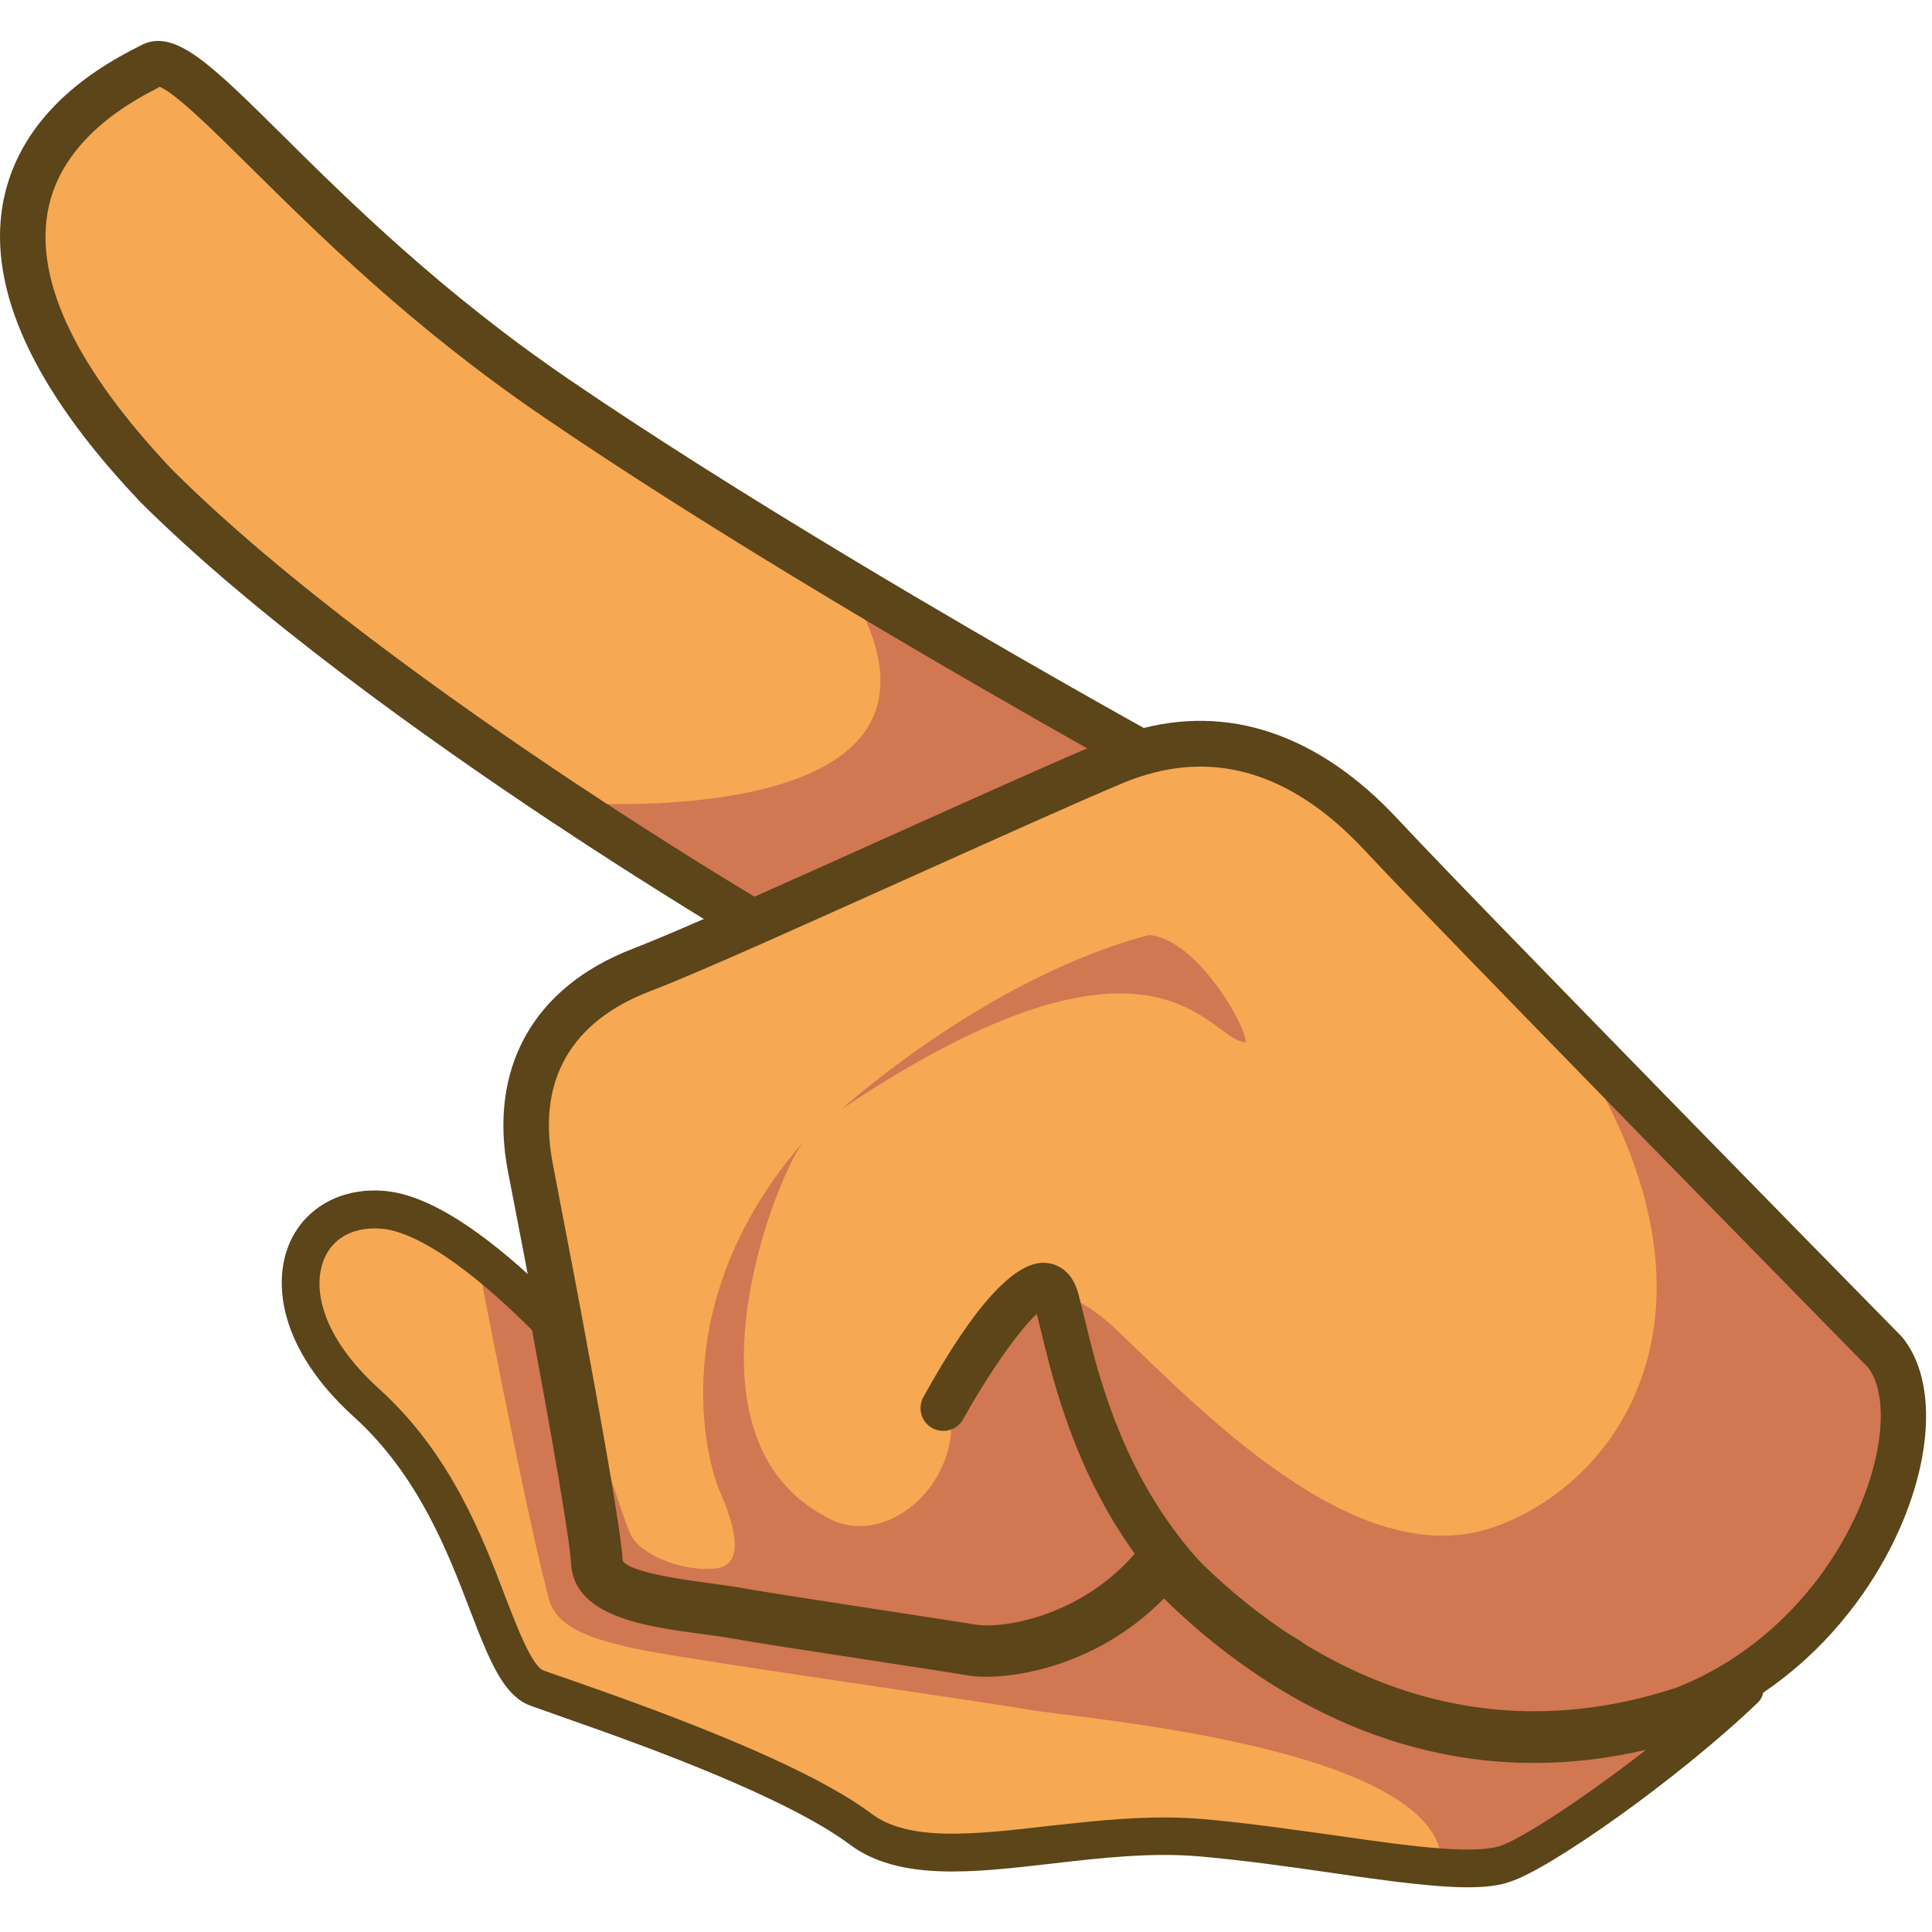
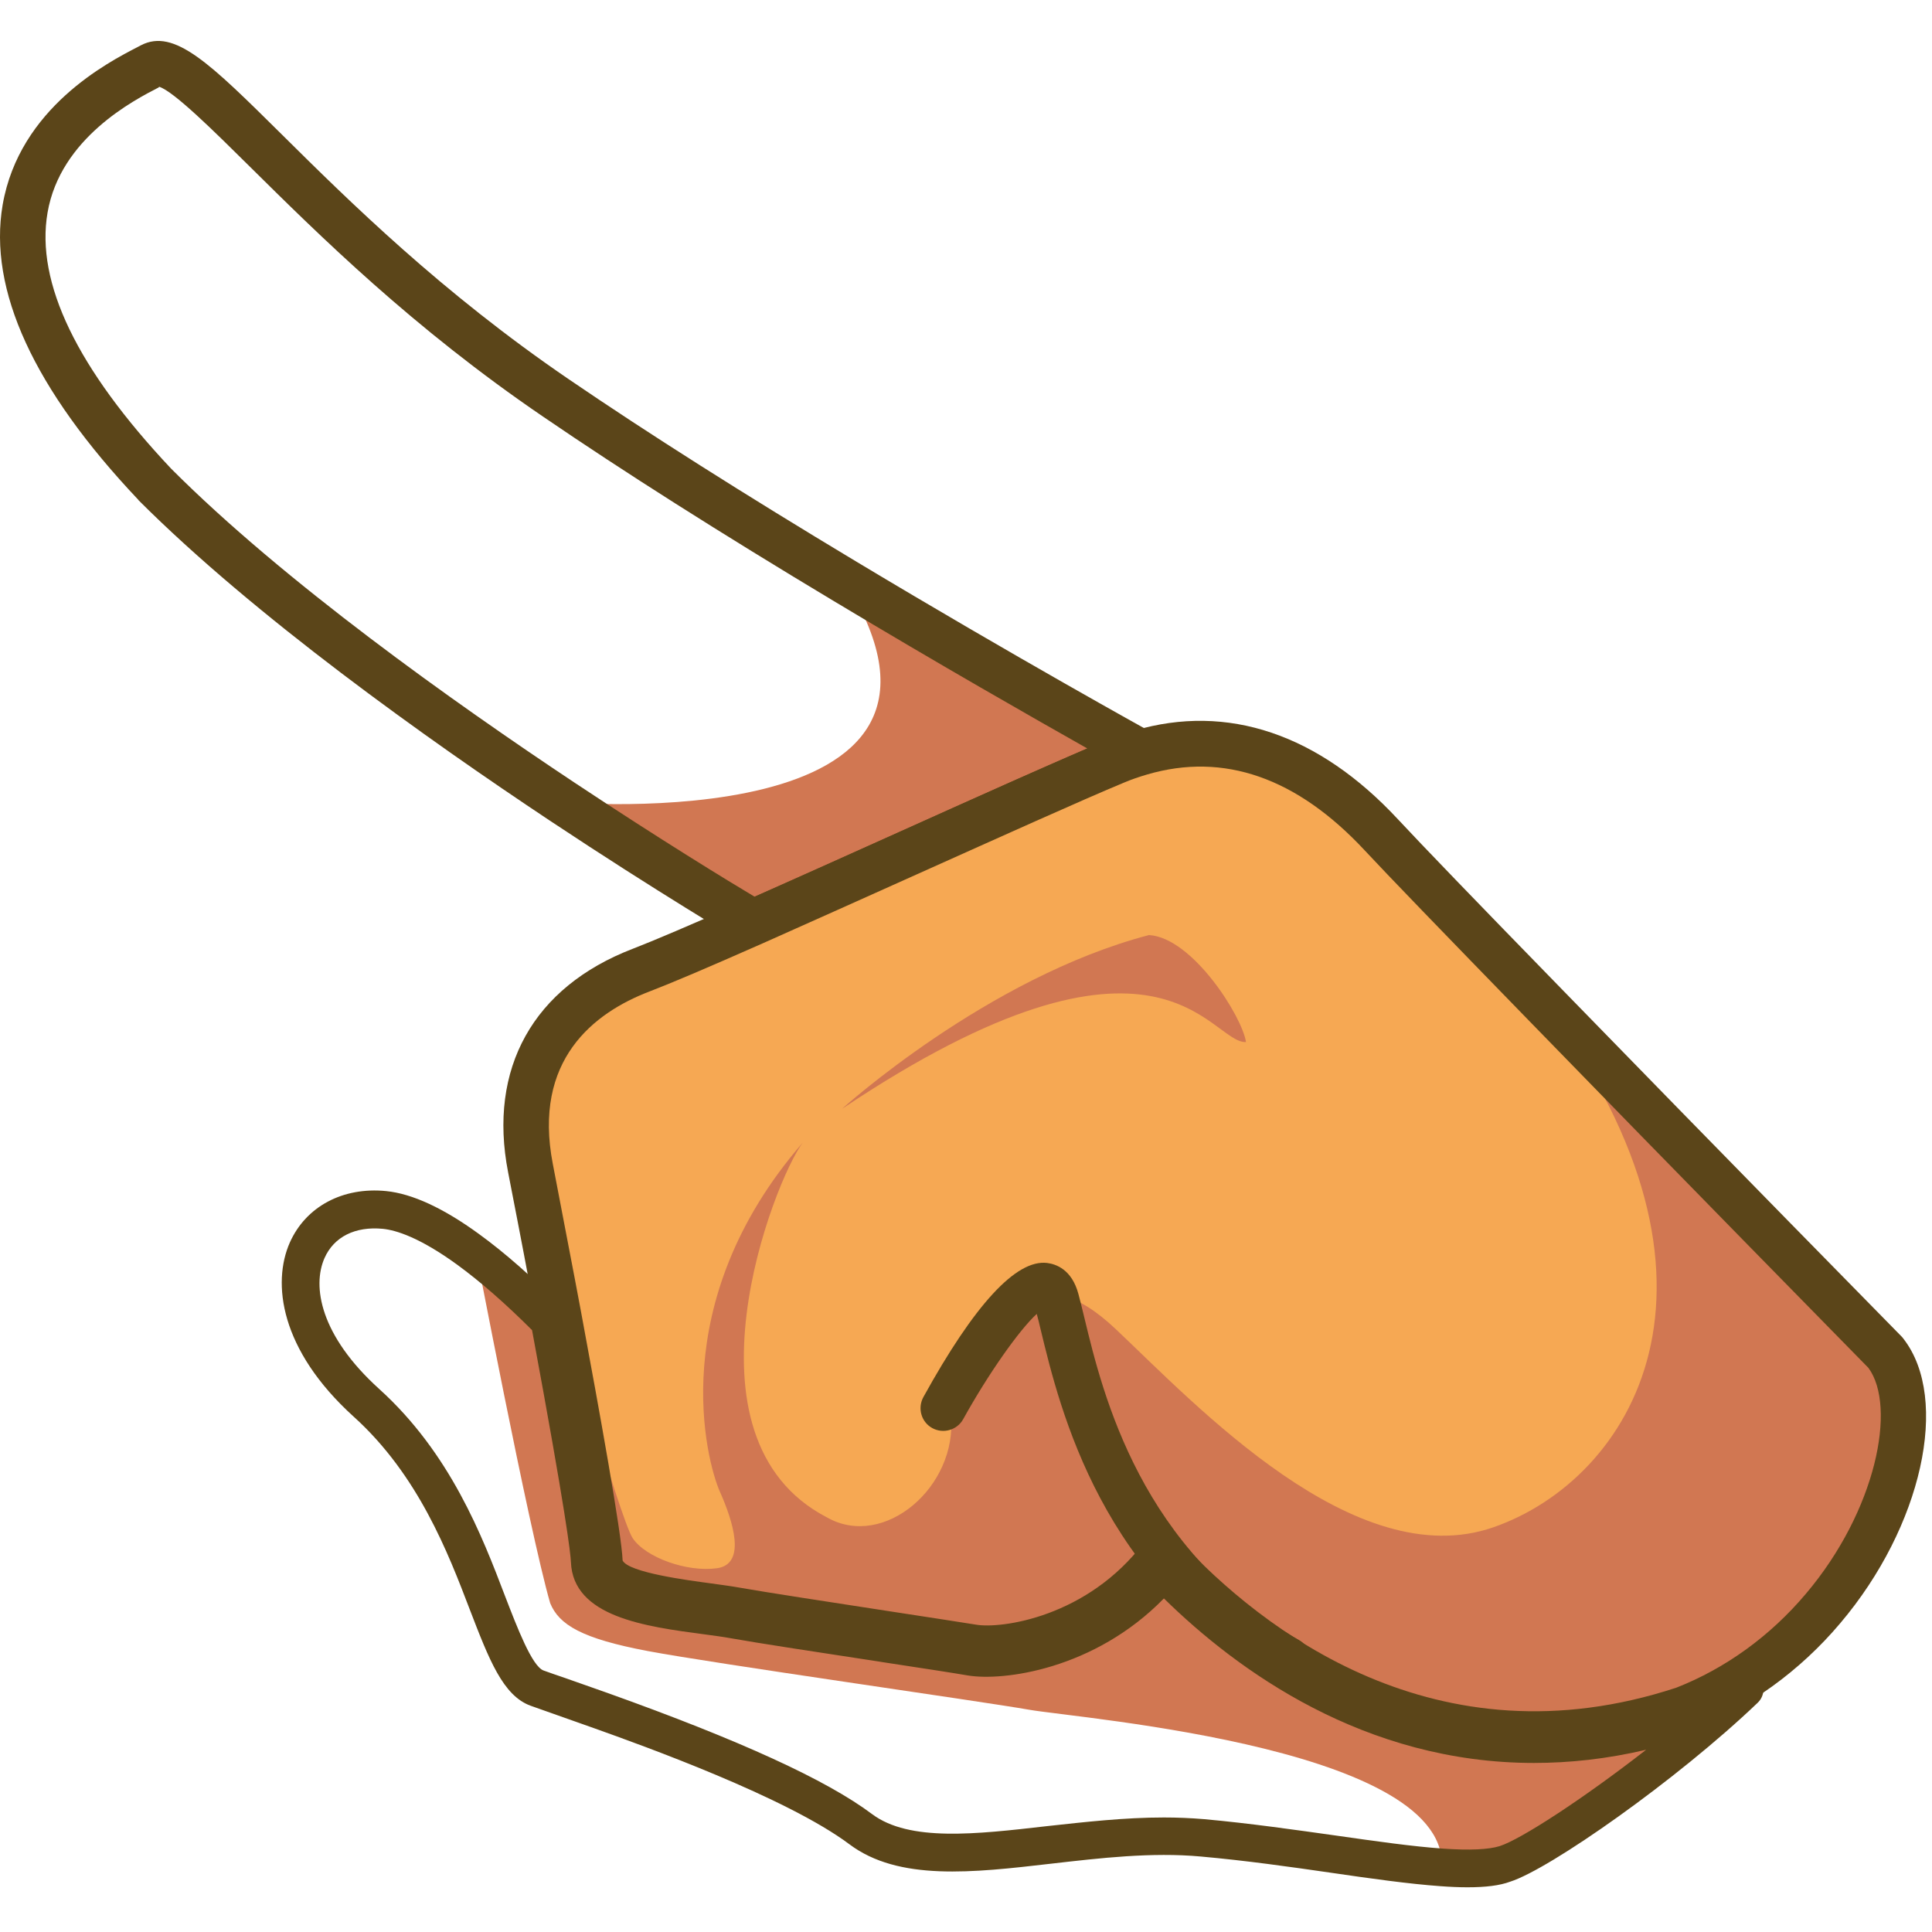
<svg xmlns="http://www.w3.org/2000/svg" version="1.1" id="Слой_1" x="0px" y="0px" viewBox="0 0 1024 1024" style="enable-background:new 0 0 1024 1024;" xml:space="preserve">
  <style type="text/css">
	.st0{fill:#F6A853;}
	.st1{fill:#D17752;}
	.st2{fill:#5B4519;}
	.st3{fill:#5E161D;}
</style>
  <g>
    <path class="st0" d="M966.3,852.5c-18.7,22.2-43.5,41.5-73.7,53.2c-142.7,47.2-242.5-44.6-276.5-81.3   c-33.7,44.9-85.1,51.1-100.9,48.4c-15.7-2.7-103.1-15.6-125.3-19.7c-22.2-4-71.3-5.9-72-25.8c-0.4-12.8-11.3-74-21.8-129.8   c-1.1-5.9-2.2-11.8-3.3-17.5c-4.6-24.1-8.8-46.1-11.7-61.1c-10.2-52.1,14.4-87.9,58.5-104.8c12.5-4.8,33.9-14.1,59.4-25.3   c64.4-28.4,154.5-69.7,191.8-85.3c4.6-1.9,9.2-3.6,13.7-4.9c46.7-13.7,90.1,3.4,127.6,43.7c13.7,14.7,47.8,50,87.3,90.5   c79.2,81.4,179.9,184,179.9,184C1019.7,743.1,1007.1,804.4,966.3,852.5z" />
-     <path class="st0" d="M604.6,398.8c-4.5,1.3-9.1,2.9-13.7,4.9c-37.2,15.5-127.4,56.8-191.8,85.3c0,0-43.4-25.6-101-63.8   C229.9,379.7,141.7,316.5,82,256.8c-145.3-154.2-22.6-211.2-1.7-222c20.9-10.9,85.1,88.1,214.6,176.4c48,32.7,103,67,153.1,97.1   C533.2,359.4,604.6,398.8,604.6,398.8z" />
-     <path class="st0" d="M966.3,852.5c-17.7,42.8-139.2,132-167,140.7c-8.6,2.7-20.9,3-35.8,2c-33.2-2.3-79.4-11.4-126.7-15.7   c-68.5-6.2-143.7,24.5-184-5.6c-40.3-30.1-141-63.6-170-74c-29-10.4-29.9-95.9-92.2-152.3S153.8,631,204.3,636   c14.4,1.5,30.8,10.1,46.9,21.9c16,11.6,31.8,26.2,44.9,39.7c10.4,55.8,21.3,117,21.8,129.8c0.7,19.9,49.9,21.8,72,25.8   c22.2,4,109.6,16.9,125.3,19.7c15.7,2.7,67.1-3.5,100.9-48.4c34,36.7,133.8,128.5,276.5,81.3C922.8,894,947.6,874.6,966.3,852.5z" />
    <path class="st1" d="M966.3,852.5c-18.7,22.2-43.5,41.5-73.7,53.2c-142.7,47.2-242.5-44.6-276.5-81.3   c-33.7,44.9-85.1,51.1-100.9,48.4c-15.7-2.7-103.1-15.6-125.3-19.7c-22.2-4-71.3-5.9-72-25.8c-0.4-12.8-11.3-74-21.8-129.8   c-1.1-5.9-2.2-11.8-3.3-17.5c0,0,35.7,124.9,42.5,135.2c6.8,10.3,28.8,18.2,44.7,16c15.9-2.2,8.4-25.2,1.5-40.7   c-6.9-15.6-29.8-99.8,43.9-184.8c-15.1,20.2-68.4,156.3,12.8,198.5c30.4,17.4,69.4-16.4,65.8-53.8c28.3-53.4,44.6-86.2,87.3-46   c42.6,40.2,126.8,130.6,200.2,105.1c73.3-25.5,137.3-129,28.1-276.5c79.2,81.4,179.9,184,179.9,184   C1019.7,743.1,1007.1,804.4,966.3,852.5z" />
    <path class="st1" d="M446.3,587.7c0,0,77-69.7,162.7-92.1c23.1,1.4,49.4,43.2,51.4,56.7C641.4,553.4,615.6,474.4,446.3,587.7z" />
    <path class="st1" d="M966.3,852.5c-17.7,42.8-139.2,132-167,140.7c-8.6,2.7-20.9,3-35.8,2c15-68.3-191.2-84.3-218-89   c-26.8-4.7-167.1-24.5-202.1-31.1c-35-6.6-47.1-13.9-51.8-25.4c-11.4-39.5-40.4-191.8-40.4-191.8c16,11.6,31.8,26.2,44.9,39.7   c10.4,55.8,21.3,117,21.8,129.8c0.7,19.9,49.9,21.8,72,25.8c22.2,4,109.6,16.9,125.3,19.7c15.7,2.7,67.1-3.5,100.9-48.4   c34,36.7,133.8,128.5,276.5,81.3C922.8,894,947.6,874.6,966.3,852.5z" />
    <path class="st1" d="M604.6,398.8c-4.5,1.3-9.1,2.9-13.7,4.9c-37.2,15.5-127.4,56.8-191.8,85.3c0,0-43.4-25.6-101-63.8   c0,0,235.3,19.9,149.9-116.8C533.2,359.4,604.6,398.8,604.6,398.8z" />
    <path class="st2" d="M777.8,1000.3c-4.4,0-9.2-0.2-14.5-0.6c-16.6-1.2-36.6-4-57.8-7.1c-21.4-3.1-45.4-6.5-69-8.6   c-26.1-2.4-53.3,0.8-79.5,3.8c-41.5,4.8-80.7,9.3-106.8-10.3c-33.4-25-109.8-52.4-135-61.4c-8.4-3-16.1-5.7-22.6-8   c-4.4-1.6-8.3-2.9-11.3-4c-14.7-5.3-22.1-24.5-32.3-51c-11.5-30.1-27.3-71.3-61.5-102.2c-39.3-35.6-43.3-71-33.9-92.3   c8.5-19.1,28.1-29.6,51.1-27.3c13.8,1.4,30.3,9,49.1,22.7c13.8,10,28.7,23.1,44.3,39c1.4,1.4,2.3,3.2,2.7,5.2   c9.6,51.2,21,115.2,21.5,128.8c0.4,12.3,33.4,16.7,53.1,19.3c5.6,0.7,10.9,1.4,15.2,2.2c13,2.4,48.1,7.7,79,12.4l0.5,0.1   c21.1,3.2,39.3,6,45.8,7.1c15.8,2.7,61.2-4.1,92.8-42c1.8-2.2,4.5-3.5,7.3-3.6c2.8-0.1,5.6,1,7.5,3.1   c44.6,46.5,138.6,118.1,267.6,75.6c9.8-3.8,19.3-8.6,28.4-14.3c4.3-2.7,10-1.7,13.1,2.3c3.1,4,2.7,9.8-1,13.3   c-43,41.1-110.3,88.2-131.1,94.8C794.9,999.4,787.4,1000.3,777.8,1000.3z M616.9,963.3c7.1,0,14.2,0.3,21.4,0.9   c24.2,2.2,48.5,5.7,69.9,8.7c21,3,40.7,5.8,56.6,6.9c14.1,1,24.2,0.5,30-1.3c11.1-3.5,44.2-25,77.7-51.1c-20.8,4.9-40.6,7-59.5,7   c-89.8,0-157.1-48.9-196.1-87.2c-36.8,37.7-85.2,44-104.1,40.8c-6.3-1.1-24.4-3.9-45.5-7.1l-0.5-0.1c-31-4.7-66.2-10.1-79.5-12.5   c-3.8-0.7-8.9-1.4-14.2-2.1c-31-4.1-69.4-9.2-70.5-38.3c-0.2-4.5-2.5-25.4-20.6-122.9c-14.1-14.1-27.5-25.8-39.7-34.7   c-19.8-14.4-32.4-18.3-39.4-19c-14.6-1.4-25.9,4.2-30.9,15.5c-6.6,14.9-2.4,41,29,69.4c37.7,34.1,54.5,77.8,66.7,109.8   c6.4,16.6,14.3,37.2,20.4,39.4c3,1.1,6.8,2.4,11.2,3.9c6.5,2.3,14.3,5,22.7,8c0,0,0,0,0,0c70.2,25.1,116.1,46.1,140.2,64.2   c19.8,14.8,55.1,10.7,92.6,6.4C575,965.7,595.9,963.3,616.9,963.3z" />
    <path class="st3" d="M552.7,692.9c-0.1,0-0.2,0-0.2,0.1C552.5,692.9,552.6,692.9,552.7,692.9z" />
    <path class="st2" d="M814.1,930.8c-93.4,0-162.5-53.7-197.4-88.4c-35.9,38.8-84.2,45.6-103.5,42.3c-6.4-1.1-24.8-3.9-46.1-7.2   c-31-4.7-66.1-10.1-79.3-12.5c-3.9-0.7-9-1.4-14.4-2.1c-29.7-3.9-66.6-8.8-67.5-35.1c-0.3-9.8-8.2-56.5-21.6-128   c-1.1-5.9-2.2-11.8-3.3-17.5c-4.5-24.1-8.8-46-11.7-61c-10.7-55,13.3-98.1,66-118.4c10.9-4.2,30.2-12.4,58.9-25.1   c25-11,54-24.1,82.1-36.7c44.7-20.1,87-39.1,109.9-48.6c5.1-2.1,10.2-3.9,15.1-5.3c49.3-14.5,97.6,1.8,139.7,47.1   c11.9,12.8,40.4,42.4,87.1,90.3c78.3,80.5,178.9,182.9,179.9,183.9c0.3,0.3,0.6,0.7,0.9,1.1c24.8,32,9.8,99.6-33.5,150.7   C954,885.7,926.8,905.3,897,917c-0.2,0.1-0.4,0.1-0.6,0.2C867.3,926.8,839.8,930.8,814.1,930.8z M616.1,812.4   c3.3,0,6.6,1.4,8.8,3.9c43.7,47.2,136.1,120.1,263.6,78.2c26-10.2,49.7-27.3,68.6-49.7c0,0,0,0,0,0c37.4-44.1,48.3-99.3,33.2-119.8   c-8.1-8.3-104.1-106-179.4-183.5c-46.8-48.1-75.5-77.8-87.5-90.7c-36-38.7-74.8-52.2-115.4-40.3c-4.1,1.2-8.3,2.6-12.5,4.4   c-22.6,9.4-64.7,28.4-109.3,48.4c-28.1,12.6-57.2,25.7-82.2,36.8c-29.4,13-48.5,21.1-60,25.5c-29.2,11.2-61.7,36.2-51,91.3   c2.9,15,7.1,37,11.7,61.1c1.1,5.7,2.2,11.6,3.3,17.5c9.7,52.2,21.5,117.4,22,131.6c3.2,6.4,34.7,10.5,46.6,12.1   c5.7,0.8,11.1,1.5,15.5,2.3c12.9,2.3,49.4,7.9,78.7,12.4c21.4,3.3,39.9,6.1,46.5,7.2c13.3,2.3,59.2-3.9,89.2-43.8   c2.1-2.9,5.4-4.6,9-4.8C615.7,812.4,615.9,812.4,616.1,812.4z M892.6,905.7L892.6,905.7L892.6,905.7z" />
    <path class="st2" d="M399.1,500.9c-2.1,0-4.2-0.6-6.1-1.7c-0.4-0.3-44.3-26.2-101.5-64.2c-65.6-43.6-156.7-108.5-218-169.8   c-0.1-0.1-0.2-0.2-0.2-0.3C17.8,206.2-6.3,153.6,1.4,108.6C10.3,57.1,57.5,32.9,73,24.9l1.7-0.9c17.7-9.2,36.7,9.7,74.6,47.2   c35.7,35.4,84.7,83.8,152.3,129.9c41.6,28.4,92.9,60.9,152.5,96.7c84.1,50.5,155.5,89.9,156.2,90.3c4.3,2.4,6.7,7.1,6.2,11.9   c-0.5,4.8-4,8.9-8.7,10.2c-4,1.1-8.2,2.6-12.4,4.4c-22.6,9.4-64.7,28.4-109.3,48.4c-28.1,12.6-57.2,25.7-82.2,36.8   C402.4,500.6,400.8,500.9,399.1,500.9z M90.7,248.4C150.5,308.3,240.1,372,304.8,415c45.2,30,81.9,52.4,95.2,60.3   c23.7-10.5,50.4-22.5,76.4-34.2c38.9-17.5,75.9-34.1,99.9-44.4c-27.8-15.7-78.4-44.5-134.5-78.2c-60-36-111.7-68.8-153.7-97.5   c-69.5-47.3-119.3-96.7-155.7-132.7c-18.9-18.7-40.2-39.8-48-42.3L84,46.4C71.2,53,32,73.1,25.2,112.7   C18.8,149.8,40.8,195.4,90.7,248.4z M85.8,45.5L85.8,45.5C85.8,45.5,85.8,45.5,85.8,45.5z" />
    <path class="st2" d="M682.6,891.8c-2,0-4-0.5-5.9-1.5C583.9,838.4,562,747.9,551.5,704.4c-0.7-2.9-1.3-5.6-2-8   c-9.2,8.4-25.6,31.6-39,55.8c-3.2,5.8-10.6,7.9-16.4,4.7c-5.8-3.2-7.9-10.5-4.7-16.4c27.1-49.1,49.2-73.1,65.6-71.1   c4.7,0.6,13.1,3.4,16.6,16.5c1,3.6,2,7.9,3.2,12.8c9.7,40.2,29.9,123.7,113.6,170.5c5.8,3.2,7.9,10.6,4.6,16.4   C690.9,889.6,686.8,891.8,682.6,891.8z M548,691.1L548,691.1z" />
  </g>
</svg>